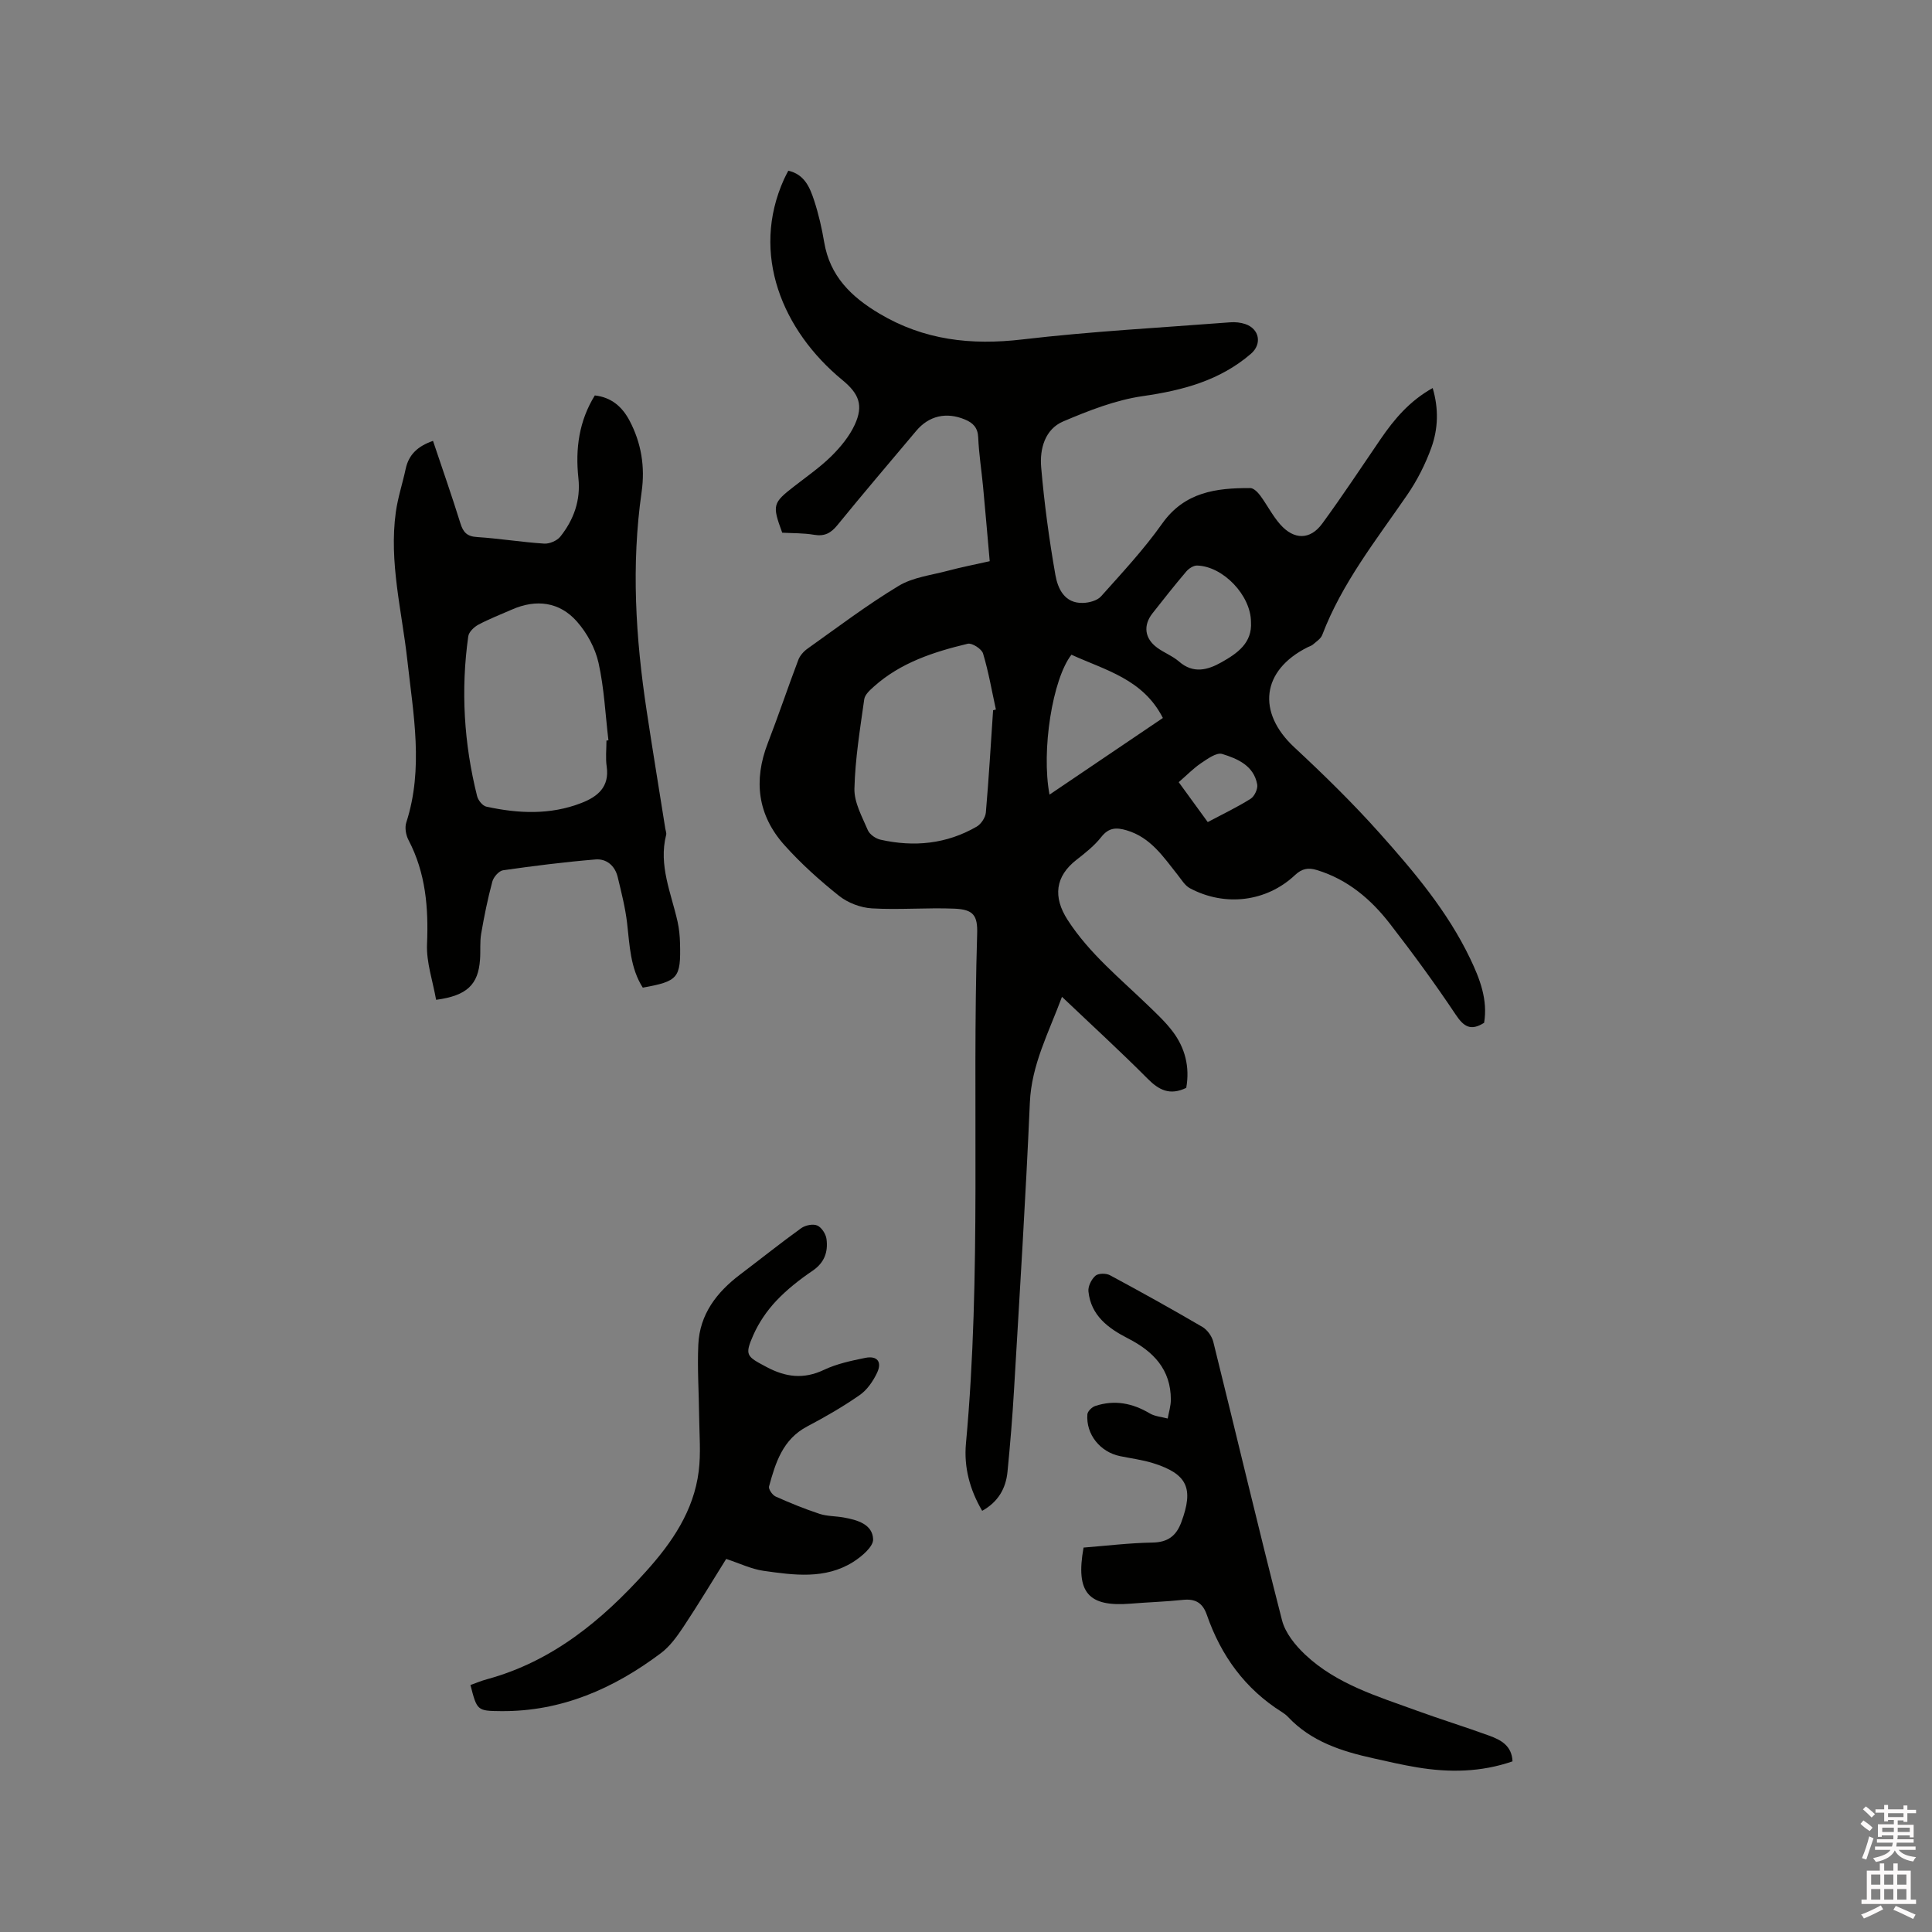
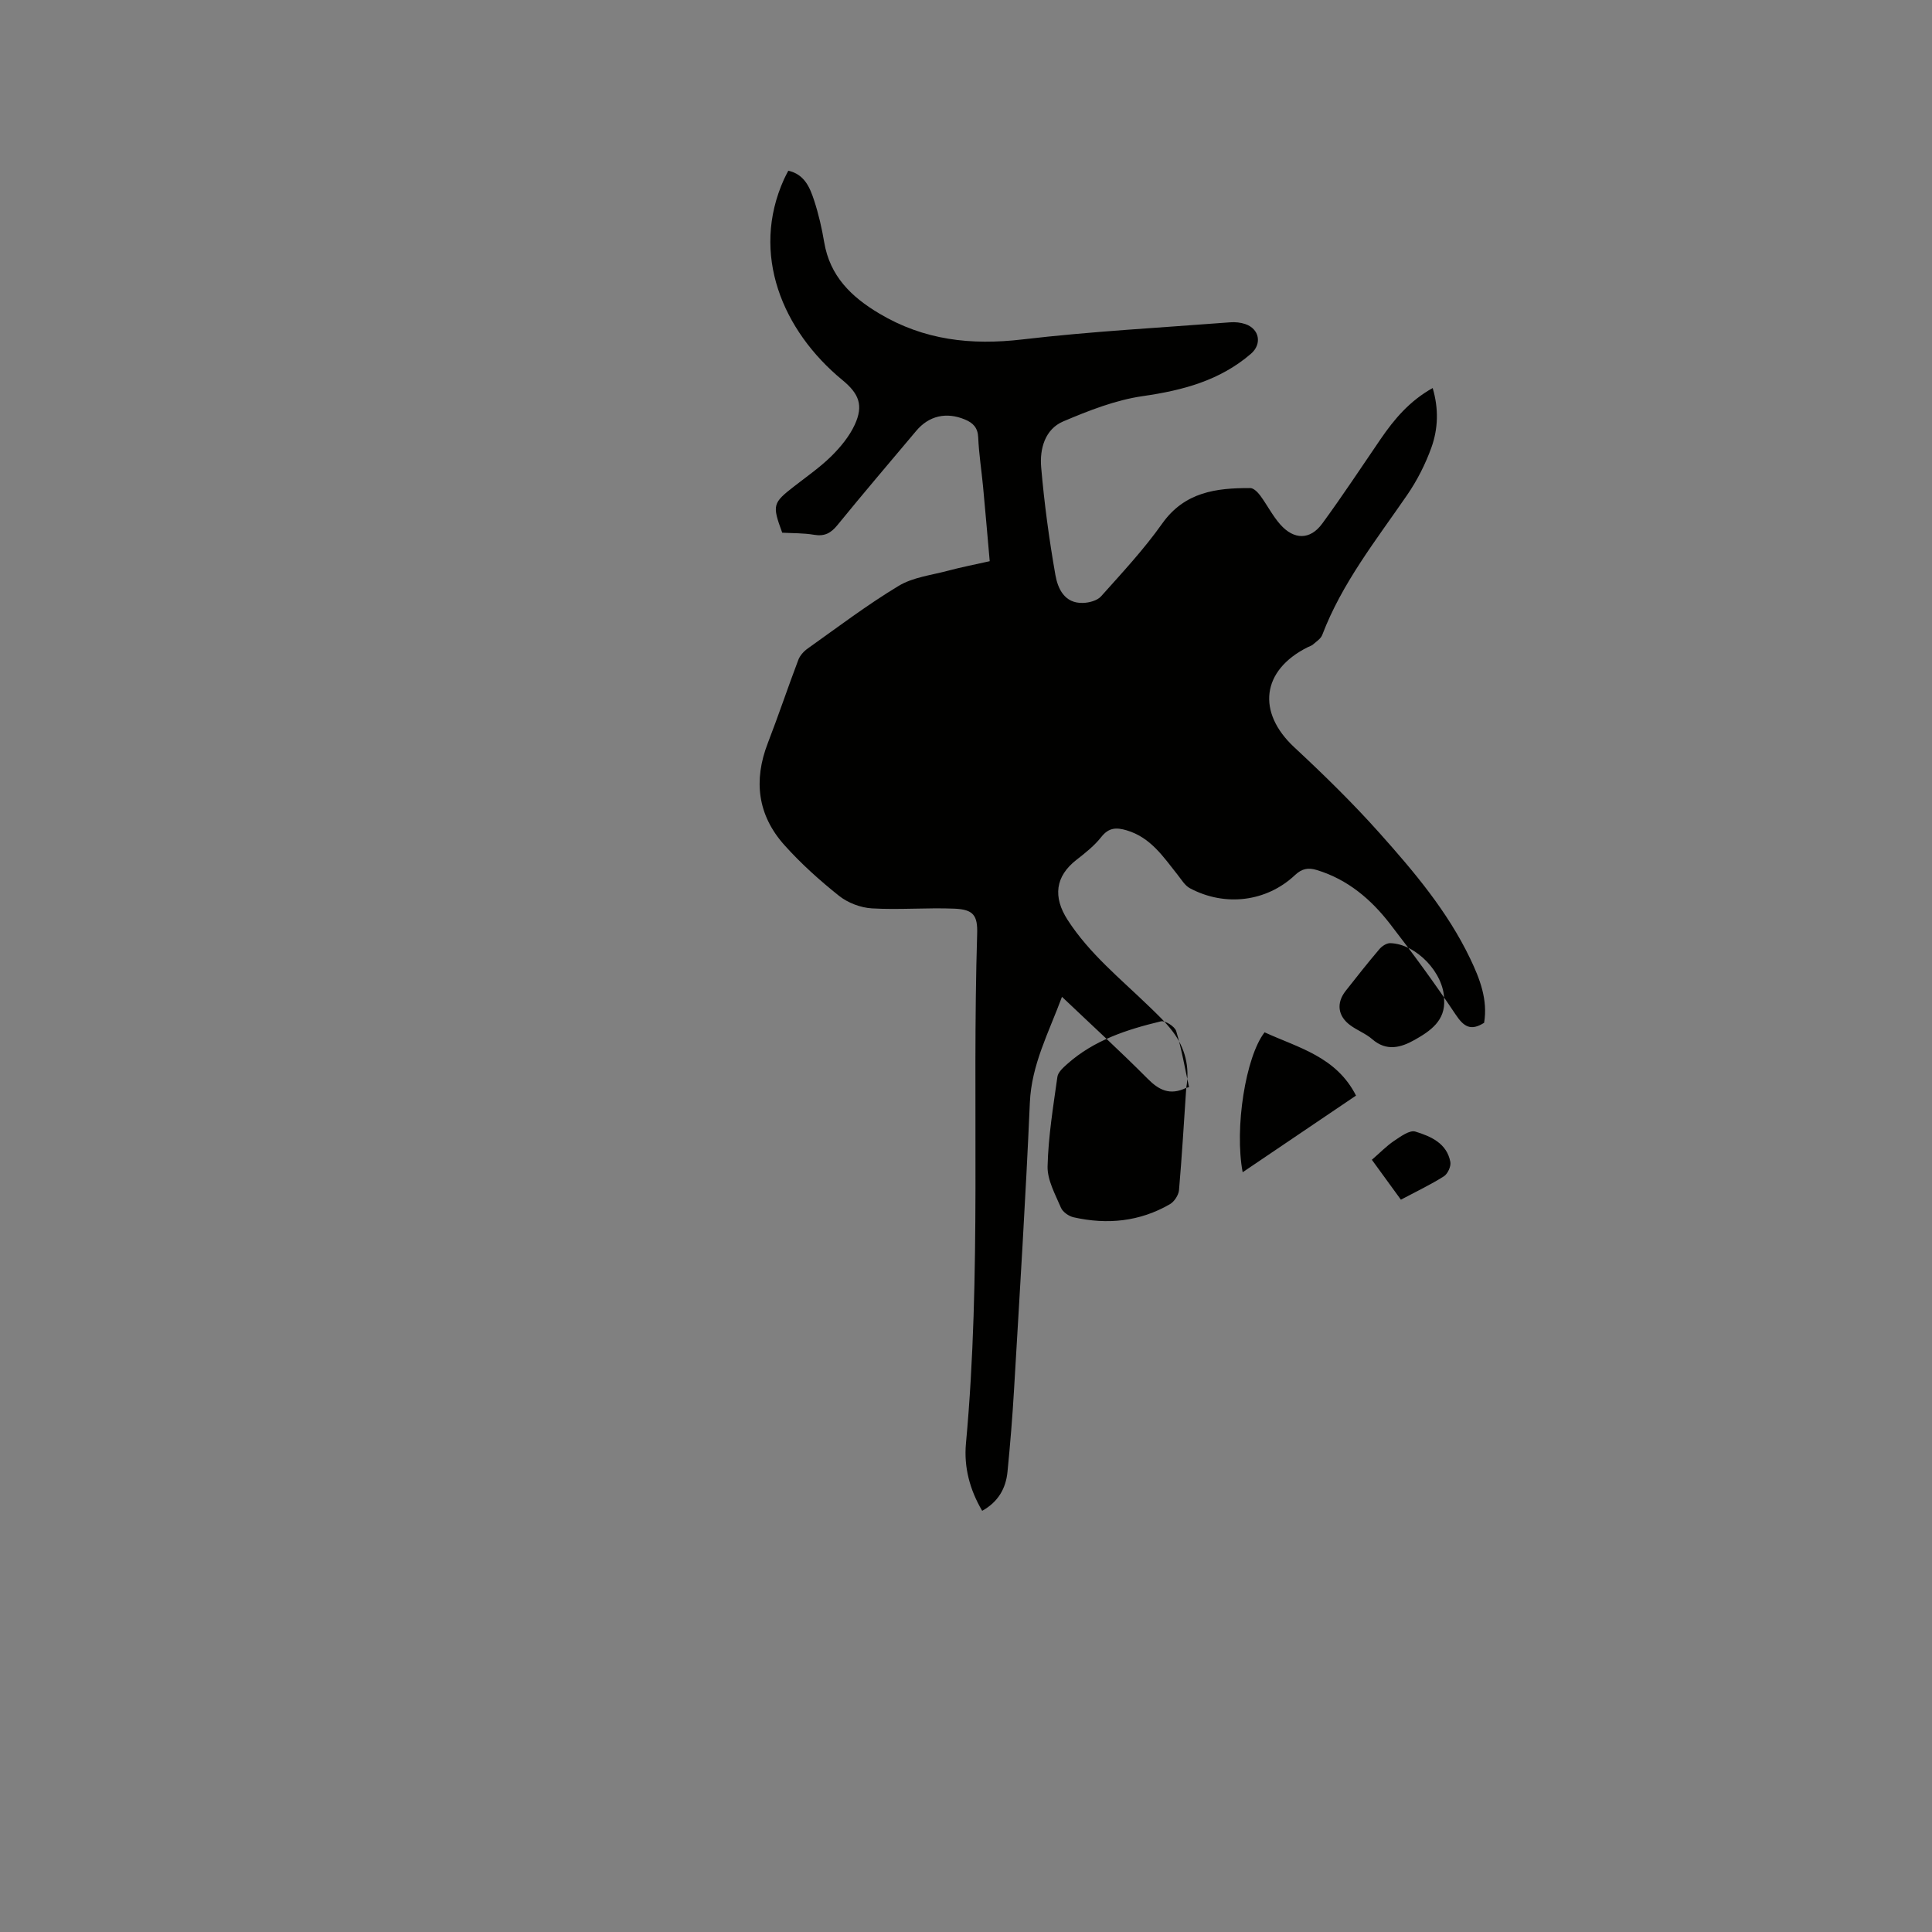
<svg xmlns="http://www.w3.org/2000/svg" enable-background="new 0 0 400 400" viewBox="0 0 400 400">
  <rect x="0" y="0" width="400" height="400" fill="#808080" stroke="none" />
-   <path d="m385.2 377.6.6-.7c.6.4 1.3.9 1.9 1.5l-.6.7c-.8-.5-1.4-1-1.9-1.5zm.3 7.1c.6-1.4 1.1-2.9 1.5-4.5.3.1.6.3.9.4-.5 1.4-1 2.9-1.5 4.4zm.2-10.1.6-.6c.7.5 1.3 1.1 1.9 1.6l-.7.7c-.6-.6-1.2-1.2-1.8-1.7zm8.4-.8h.8v.9h1.8v.7h-1.8v1.8h-.8v-.3h-1.2v.9h3.3v2.6h-.8v-.4h-2.5c0 .3 0 .6-.1.8h3.4v.7h-3.5c0 .3-.1.6-.1.8h4v.7h-3.5c.7.9 1.9 1.3 3.6 1.5-.2.2-.4.5-.6.9-1.9-.3-3.2-1.1-3.8-2.3-.5 1.1-1.8 2-3.9 2.4-.2-.3-.4-.5-.6-.8 1.9-.4 3.1-.9 3.6-1.7h-3.2v-.7h3.5c.1-.2.1-.5.2-.8h-3.3v-.7h3.4c0-.2 0-.5 0-.8h-2.4v.3h-.8v-2.6h3.3v-.9h-1.2v.3h-.8v-1.8h-1.8v-.7h1.8v-.9h.8v.9h3.2zm-4.4 5.5h2.4c0-.3 0-.6 0-.9h-2.4zm1.2-3.1h3.2v-.8h-3.2zm4.4 2.2h-2.4v.9h2.5v-.9z" fill="#fcfafa" />
-   <path d="m389.2 385.8h.9v1.5h1.9v-1.5h.9v1.5h2.7v6h1.1v.9h-11.3v-.9h1.1v-6h2.7zm.2 8.7.5.8c-1.2.6-2.5 1.3-4 1.9-.2-.3-.3-.6-.6-.8 1.6-.6 3-1.3 4.1-1.9zm-2-4.3h1.9v-2.1h-1.9zm0 3.1h1.9v-2.2h-1.9zm2.7-3.1h1.9v-2.1h-1.9zm0 3.1h1.9v-2.2h-1.9zm2.4 1.3c1.4.6 2.7 1.2 4.1 1.8l-.5.9c-1.5-.7-2.8-1.4-4.1-1.9zm2.2-6.5h-1.9v2.1h1.9zm-1.9 5.2h1.9v-2.2h-1.9z" fill="#fcfafa" />
  <g fill="#010100">
-     <path d="m245.6 225.23c-3.38 1.63-5.65.47-7.99-1.89-5.67-5.7-11.61-11.13-17.74-16.96-2.74 7.41-6.31 14.03-6.65 21.91-.86 19.79-2.11 39.57-3.27 59.35-.33 5.7-.8 11.4-1.36 17.09-.34 3.43-1.92 6.22-5.24 8.07-2.57-4.36-3.81-9.05-3.36-13.94 3.24-35.12 1.24-70.35 2.32-105.52.12-3.82-.78-5.04-4.68-5.21-5.69-.24-11.42.27-17.11-.06-2.34-.14-4.98-1.14-6.81-2.6-4.03-3.21-7.92-6.71-11.35-10.55-5.5-6.17-6.39-13.32-3.4-21.05 2.21-5.71 4.15-11.52 6.32-17.24.34-.9 1.12-1.78 1.92-2.34 6.22-4.42 12.32-9.05 18.84-12.98 2.95-1.79 6.75-2.22 10.2-3.14 2.76-.74 5.57-1.28 8.67-1.98-.46-5.21-.9-10.34-1.38-15.47-.32-3.38-.86-6.74-1-10.12-.08-2.06-1.07-3.05-2.76-3.75-3.84-1.6-7.45-.78-10.08 2.36-5.46 6.49-10.96 12.94-16.32 19.52-1.36 1.67-2.68 2.36-4.84 1.99-2.17-.37-4.42-.31-6.58-.43-2.11-5.75-1.98-6.14 2.5-9.62 2.59-2.02 5.32-3.91 7.65-6.2 1.91-1.89 3.74-4.1 4.86-6.52 1.87-4.05.87-6.45-2.56-9.27-12.41-10.21-19.06-26.12-12.08-41.57.26-.57.56-1.12.89-1.77 3.37.77 4.47 3.49 5.35 6.17.92 2.81 1.59 5.72 2.08 8.64 1.18 7 5.57 11.29 11.4 14.76 9.26 5.52 19.02 6.61 29.61 5.37 14.3-1.68 28.71-2.44 43.07-3.55 1.03-.08 2.15.04 3.12.37 2.92 1 3.49 4.13 1.16 6.14-6.44 5.55-14.11 7.58-22.39 8.77-5.64.81-11.18 2.99-16.48 5.24-3.79 1.61-4.89 5.69-4.57 9.46.64 7.48 1.65 14.95 2.95 22.34.5 2.82 1.88 5.88 5.67 5.78 1.29-.03 2.98-.47 3.78-1.36 4.37-4.89 8.88-9.73 12.66-15.07 4.65-6.56 11.2-7.38 18.24-7.35.7 0 1.55.87 2.05 1.54 1.44 1.95 2.55 4.18 4.15 5.99 2.85 3.23 6.2 3.23 8.69-.17 4.19-5.72 8.09-11.65 12.09-17.5 2.83-4.14 6-7.9 10.78-10.57 1.28 4.33 1.12 8.45-.26 12.31-1.24 3.44-2.95 6.82-5.03 9.84-6.41 9.33-13.49 18.23-17.58 28.98-.3.78-1.21 1.35-1.9 1.96-.31.27-.75.39-1.13.58-9.53 4.78-10.55 13.45-2.75 20.71 6.12 5.69 12.12 11.56 17.68 17.79 7.12 7.97 14.05 16.18 18.73 25.95 2.03 4.23 3.68 8.55 2.89 13.3-2.76 1.74-4.2.83-5.88-1.69-4.29-6.43-8.87-12.68-13.6-18.79-3.94-5.1-8.76-9.19-15.12-11.14-1.8-.55-3.1-.33-4.55 1.03-5.89 5.55-14.49 6.61-21.76 2.73-1.04-.55-1.75-1.78-2.53-2.76-2.96-3.72-5.59-7.76-10.57-9.23-2.13-.63-3.7-.59-5.25 1.38-1.42 1.8-3.29 3.29-5.13 4.72-4.41 3.43-4.91 7.69-1.84 12.45 4.5 6.97 10.87 12.11 16.72 17.77 1.75 1.69 3.55 3.37 5.01 5.3 2.58 3.4 3.6 7.34 2.83 11.7zm-39.99-78.18c.19-.05.39-.1.58-.15-.85-3.88-1.52-7.81-2.66-11.6-.29-.95-2.28-2.23-3.17-2.02-7.01 1.68-13.86 3.89-19.4 8.84-.83.74-1.9 1.69-2.03 2.66-.86 6.15-1.88 12.32-2.03 18.51-.07 2.85 1.59 5.8 2.77 8.58.38.89 1.63 1.76 2.63 1.98 6.95 1.56 13.68.9 19.92-2.71.91-.53 1.79-1.87 1.89-2.9.61-7.04 1.02-14.12 1.5-21.19zm11.68 17.47c8.01-5.41 15.68-10.6 23.47-15.87-4.1-8.08-11.98-9.91-18.93-13.1-3.92 5.04-6.27 19.83-4.54 28.97zm41.71-35.76c-.02-5.49-5.77-11.53-11.16-11.67-.75-.02-1.72.62-2.25 1.25-2.4 2.82-4.69 5.73-6.98 8.64-1.97 2.51-1.63 5.21.96 7.11 1.44 1.06 3.21 1.72 4.54 2.88 2.97 2.59 5.96 1.74 8.8.14 3.26-1.84 6.38-3.99 6.09-8.35zm-14.96 33.18c2.14 2.94 4.05 5.55 6.01 8.26 3.17-1.68 6.13-3.09 8.89-4.83.79-.5 1.52-2.06 1.35-2.97-.71-3.88-4.06-5.32-7.25-6.3-1.18-.36-3.06 1.03-4.41 1.93-1.55 1.05-2.89 2.44-4.59 3.91z" />
-     <path d="m90.29 207c-.69-3.93-2.03-7.74-1.88-11.48.32-7.56-.26-14.77-3.83-21.59-.54-1.03-.81-2.56-.47-3.62 3.63-11.21 1.46-22.44.22-33.66-1.13-10.19-3.81-20.26-2.38-30.62.42-3.02 1.4-5.96 2.04-8.95.64-3 2.55-4.73 5.66-5.8 1.9 5.68 3.89 11.34 5.67 17.06.58 1.87 1.37 2.72 3.44 2.85 4.65.3 9.26 1.06 13.91 1.36 1.1.07 2.66-.6 3.34-1.45 2.79-3.5 4.24-7.54 3.74-12.12-.65-6.04.12-11.8 3.4-17.11 3.44.39 5.66 2.34 7.18 5.2 2.46 4.65 3.25 9.62 2.51 14.79-2.17 15.15-1.24 30.23 1.04 45.27 1.23 8.16 2.58 16.31 3.87 24.47.07.42.27.87.17 1.25-1.61 6.32 1.05 12.07 2.37 18 .32 1.44.46 2.93.5 4.41.19 7.24-.37 7.9-7.71 9.22-2.58-4.05-2.71-8.7-3.24-13.31-.37-3.23-1.19-6.41-1.95-9.58-.56-2.34-2.31-3.84-4.6-3.65-6.4.53-12.78 1.33-19.13 2.24-.86.12-1.98 1.4-2.23 2.35-.95 3.55-1.69 7.16-2.31 10.79-.3 1.76-.1 3.6-.24 5.39-.37 5.11-2.67 7.44-9.09 8.29zm35.27-53.68c.14-.01.27-.02.41-.04-.64-5.36-.88-10.8-2.05-16.04-.68-3.05-2.38-6.18-4.46-8.54-3.61-4.12-8.48-4.7-13.47-2.5-2.33 1.02-4.71 1.94-6.94 3.13-.9.48-1.98 1.51-2.1 2.41-1.57 11.14-.9 22.19 1.83 33.09.21.85 1.12 2 1.89 2.17 6.61 1.45 13.25 1.76 19.7-.75 3.35-1.3 5.85-3.31 5.24-7.54-.26-1.75-.05-3.58-.05-5.39z" />
-     <path d="m224.34 320.41c4.81-.38 9.54-.96 14.28-1.04 3.17-.05 4.91-1.39 5.95-4.19 2.62-7.04 1.28-10.01-5.84-12.25-2.21-.69-4.54-.98-6.82-1.45-4.13-.84-7.1-4.51-6.78-8.66.05-.63.95-1.51 1.64-1.73 3.97-1.31 7.68-.6 11.26 1.53 1.08.64 2.48.73 3.73 1.07.23-1.3.65-2.6.65-3.9.01-6.26-3.62-10-8.86-12.68-4.06-2.08-7.69-4.72-8.2-9.74-.11-1.05.62-2.51 1.45-3.24.6-.53 2.2-.54 3-.11 6.44 3.46 12.82 7.01 19.13 10.7 1.03.6 1.98 1.93 2.27 3.09 4.77 19.21 9.31 38.48 14.23 57.65.67 2.63 2.75 5.19 4.8 7.12 6.5 6.12 14.95 8.62 23.1 11.59 4.97 1.81 10.03 3.37 15 5.18 2.4.88 4.69 2.07 4.82 5.32-6.53 2.26-13.12 2.35-19.78 1.24-3.03-.5-6.02-1.2-9.02-1.87-6.57-1.45-12.88-3.46-17.68-8.57-.36-.38-.79-.71-1.24-.99-7.66-4.81-12.64-11.7-15.57-20.15-.87-2.51-2.4-3.37-4.99-3.09-3.58.38-7.19.48-10.78.78-8.75.71-11.44-2.26-9.75-11.61z" />
-     <path d="m150.35 322.76c-2.84 4.54-5.72 9.34-8.82 14.01-1.33 2-2.81 4.08-4.69 5.49-9.78 7.35-20.58 12.11-33.09 12.01-4.98-.04-4.98-.11-6.35-5.41 1.11-.39 2.24-.87 3.42-1.19 13.52-3.68 23.79-12.17 32.92-22.31 5.39-5.98 9.89-12.54 10.92-20.75.47-3.74.13-7.58.09-11.37-.05-4.96-.4-9.94-.17-14.88.29-6.26 3.81-10.82 8.66-14.49 4.22-3.19 8.35-6.5 12.64-9.59.85-.61 2.45-.94 3.33-.55.9.39 1.78 1.77 1.91 2.81.34 2.63-.4 4.86-2.86 6.54-2.7 1.83-5.34 3.9-7.57 6.27-1.91 2.03-3.58 4.48-4.71 7.03-1.88 4.24-1.39 4.45 2.68 6.62 4.01 2.14 7.72 2.61 11.94.61 2.64-1.25 5.62-1.88 8.51-2.47 2.49-.51 3.56.79 2.48 3.08-.82 1.73-2.05 3.53-3.58 4.6-3.46 2.41-7.15 4.54-10.89 6.51-5.07 2.67-6.56 7.51-7.9 12.43-.15.55.7 1.78 1.37 2.08 2.96 1.33 5.99 2.56 9.07 3.58 1.58.52 3.35.46 5.02.76 2.81.5 5.98 1.4 6.09 4.51.06 1.54-2.4 3.61-4.17 4.72-5.8 3.62-12.25 2.7-18.54 1.81-2.54-.37-4.97-1.56-7.71-2.46z" />
+     <path d="m245.6 225.23c-3.38 1.63-5.65.47-7.99-1.89-5.67-5.7-11.61-11.13-17.74-16.96-2.74 7.41-6.31 14.03-6.65 21.91-.86 19.79-2.11 39.57-3.27 59.35-.33 5.7-.8 11.4-1.36 17.09-.34 3.43-1.92 6.22-5.24 8.07-2.57-4.36-3.81-9.05-3.36-13.94 3.24-35.12 1.24-70.35 2.32-105.52.12-3.82-.78-5.04-4.68-5.21-5.69-.24-11.42.27-17.11-.06-2.34-.14-4.98-1.14-6.81-2.6-4.03-3.21-7.92-6.71-11.35-10.55-5.5-6.17-6.39-13.32-3.4-21.05 2.21-5.71 4.15-11.52 6.32-17.24.34-.9 1.12-1.78 1.92-2.34 6.22-4.42 12.32-9.05 18.84-12.98 2.95-1.79 6.75-2.22 10.2-3.14 2.76-.74 5.57-1.28 8.67-1.98-.46-5.21-.9-10.34-1.38-15.47-.32-3.38-.86-6.74-1-10.12-.08-2.06-1.07-3.05-2.76-3.75-3.84-1.6-7.45-.78-10.08 2.36-5.46 6.49-10.96 12.94-16.32 19.52-1.36 1.67-2.68 2.36-4.84 1.99-2.17-.37-4.42-.31-6.58-.43-2.11-5.75-1.98-6.14 2.5-9.62 2.59-2.02 5.32-3.91 7.65-6.2 1.91-1.89 3.74-4.1 4.86-6.52 1.87-4.05.87-6.45-2.56-9.27-12.41-10.21-19.06-26.12-12.08-41.57.26-.57.56-1.12.89-1.77 3.37.77 4.47 3.49 5.35 6.17.92 2.81 1.59 5.72 2.08 8.64 1.18 7 5.57 11.29 11.4 14.76 9.26 5.52 19.02 6.61 29.61 5.37 14.3-1.68 28.71-2.44 43.07-3.55 1.03-.08 2.15.04 3.12.37 2.92 1 3.49 4.13 1.16 6.14-6.44 5.55-14.11 7.58-22.39 8.77-5.64.81-11.18 2.99-16.48 5.24-3.79 1.61-4.89 5.69-4.57 9.46.64 7.48 1.65 14.95 2.95 22.34.5 2.82 1.88 5.88 5.67 5.78 1.29-.03 2.98-.47 3.78-1.36 4.37-4.89 8.88-9.73 12.66-15.07 4.65-6.56 11.2-7.38 18.24-7.35.7 0 1.55.87 2.05 1.54 1.44 1.95 2.55 4.18 4.15 5.99 2.85 3.23 6.2 3.23 8.69-.17 4.19-5.72 8.09-11.65 12.09-17.5 2.83-4.14 6-7.9 10.78-10.57 1.28 4.33 1.12 8.45-.26 12.31-1.24 3.44-2.95 6.82-5.03 9.84-6.41 9.33-13.49 18.23-17.58 28.98-.3.78-1.21 1.35-1.9 1.96-.31.27-.75.39-1.13.58-9.53 4.78-10.55 13.45-2.75 20.71 6.12 5.69 12.12 11.56 17.68 17.79 7.12 7.97 14.05 16.18 18.73 25.95 2.03 4.23 3.68 8.55 2.89 13.3-2.76 1.74-4.2.83-5.88-1.69-4.29-6.43-8.87-12.68-13.6-18.79-3.94-5.1-8.76-9.19-15.12-11.14-1.8-.55-3.1-.33-4.55 1.03-5.89 5.55-14.49 6.61-21.76 2.73-1.04-.55-1.75-1.78-2.53-2.76-2.96-3.72-5.59-7.76-10.57-9.23-2.13-.63-3.7-.59-5.25 1.38-1.42 1.8-3.29 3.29-5.13 4.72-4.41 3.43-4.91 7.69-1.84 12.45 4.5 6.97 10.87 12.11 16.72 17.77 1.75 1.69 3.55 3.37 5.01 5.3 2.58 3.4 3.6 7.34 2.83 11.7zc.19-.05.39-.1.58-.15-.85-3.88-1.52-7.81-2.66-11.6-.29-.95-2.28-2.23-3.17-2.02-7.01 1.68-13.86 3.89-19.4 8.84-.83.74-1.9 1.69-2.03 2.66-.86 6.15-1.88 12.32-2.03 18.51-.07 2.85 1.59 5.8 2.77 8.58.38.89 1.63 1.76 2.63 1.98 6.95 1.56 13.68.9 19.92-2.71.91-.53 1.79-1.87 1.89-2.9.61-7.04 1.02-14.12 1.5-21.19zm11.68 17.47c8.01-5.41 15.68-10.6 23.47-15.87-4.1-8.08-11.98-9.91-18.93-13.1-3.92 5.04-6.27 19.83-4.54 28.97zm41.71-35.76c-.02-5.49-5.77-11.53-11.16-11.67-.75-.02-1.72.62-2.25 1.25-2.4 2.82-4.69 5.73-6.98 8.64-1.97 2.51-1.63 5.21.96 7.11 1.44 1.06 3.21 1.72 4.54 2.88 2.97 2.59 5.96 1.74 8.8.14 3.26-1.84 6.38-3.99 6.09-8.35zm-14.96 33.18c2.14 2.94 4.05 5.55 6.01 8.26 3.17-1.68 6.13-3.09 8.89-4.83.79-.5 1.52-2.06 1.35-2.97-.71-3.88-4.06-5.32-7.25-6.3-1.18-.36-3.06 1.03-4.41 1.93-1.55 1.05-2.89 2.44-4.59 3.91z" />
  </g>
</svg>